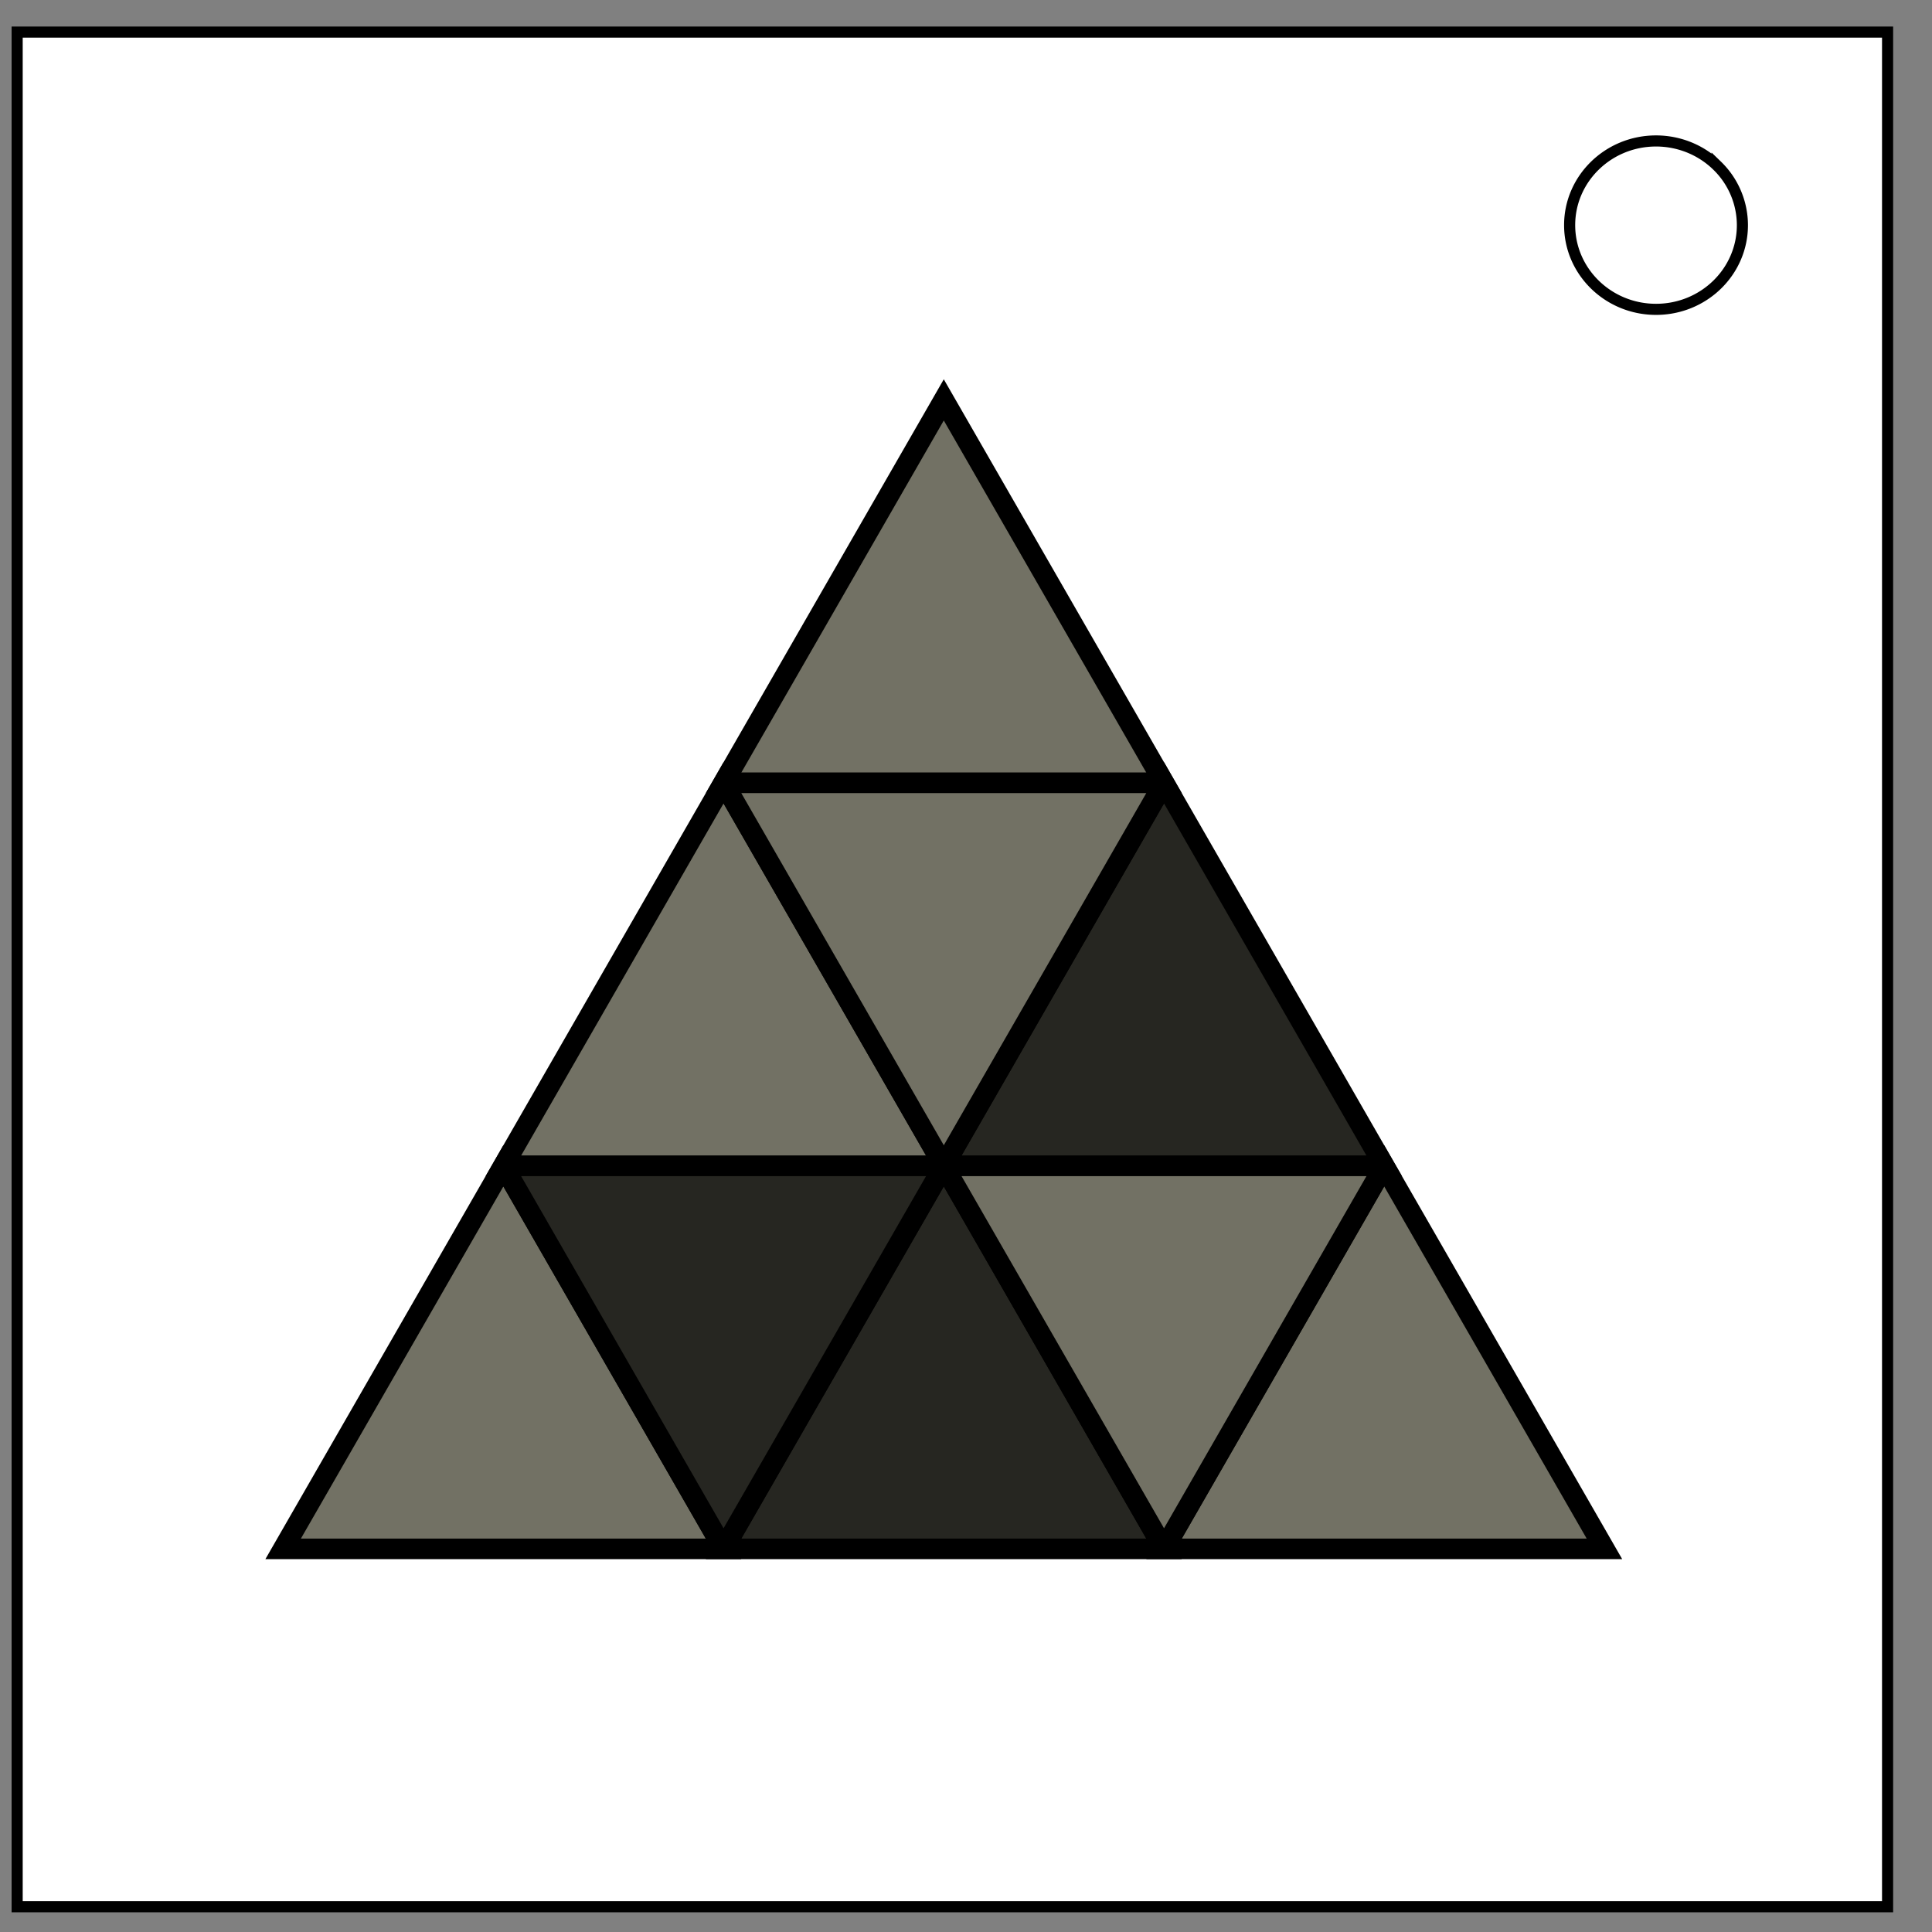
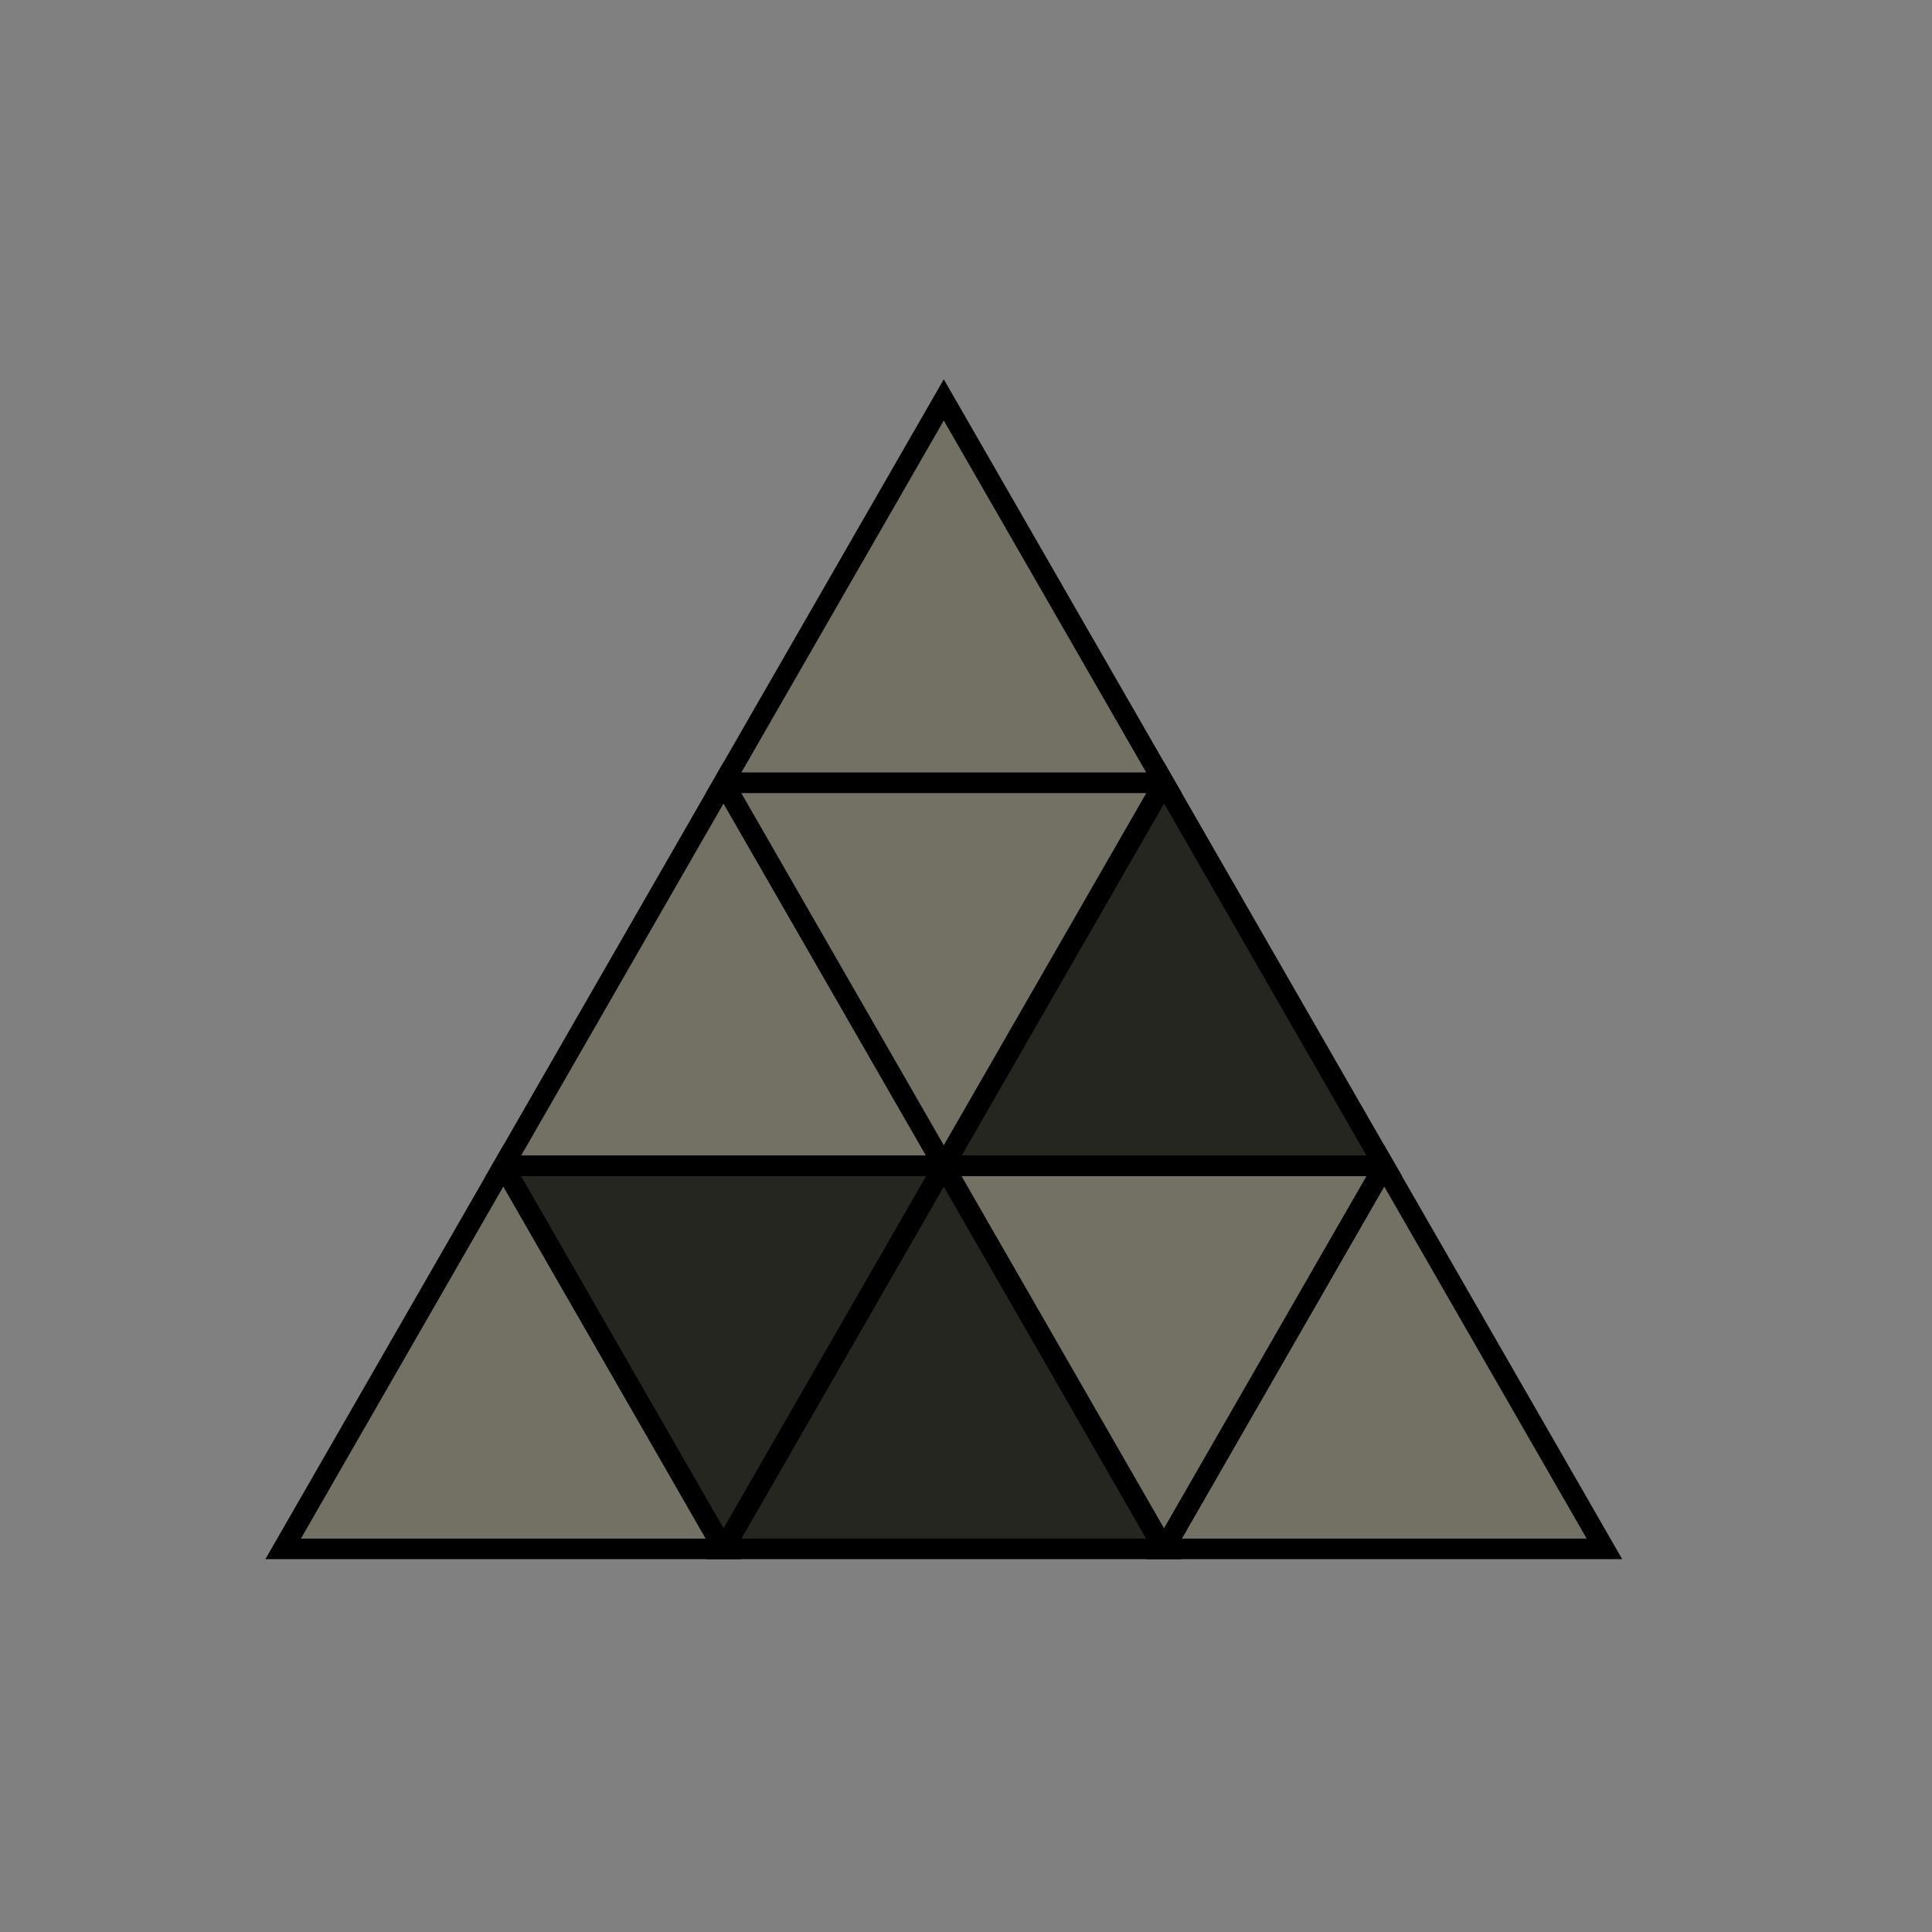
<svg xmlns="http://www.w3.org/2000/svg" fill="none" viewBox="0 0 348 348">
  <rect x="0" y="0" width="348" height="348" fill="#808080" stroke="none" />
-   <path fill="#fff" stroke="#000" stroke-width="2" d="M3.09 5.78H340v337.67H3.09Z" />
-   <path stroke="#000" stroke-width="2" d="M282.73 40.55c0-8.37 6.97-15.16 15.56-15.16 4.13 0 8.09 1.6 11 4.44a14.96 14.96 0 0 1 4.56 10.72c0 8.38-6.96 15.17-15.56 15.17-8.59 0-15.56-6.8-15.56-15.17z" />
  <path fill="#727164" fill-rule="evenodd" stroke="#000" stroke-width="3.7" d="M51 278.99h79.33L90.67 210Z" />
  <path fill="#262621" fill-rule="evenodd" stroke="#000" stroke-width="3.7" d="M130.33 278.99h79.34L170 210Z" />
  <path fill="#727164" fill-rule="evenodd" stroke="#000" stroke-width="3.7" d="M209.67 278.99H289L249.33 210ZM90.67 210H170l-39.67-68.99z" />
  <path fill="#262621" fill-rule="evenodd" stroke="#000" stroke-width="3.7" d="M170 210h79.33l-39.66-68.99z" />
  <path fill="#727164" fill-rule="evenodd" stroke="#000" stroke-width="3.7" d="M130.33 141.01h79.34L170 72.03Z" />
  <path fill="#727164" fill-rule="evenodd" stroke="#000" stroke-linejoin="bevel" stroke-width="3.7" d="M209.67 141.01h-79.34L170 210Z" />
  <path fill="#262621" fill-rule="evenodd" stroke="#000" stroke-linejoin="bevel" stroke-width="3.7" d="M170 210H90.67l39.66 68.99z" />
  <path fill="#727164" fill-rule="evenodd" stroke="#000" stroke-linejoin="bevel" stroke-width="3.7" d="M249.33 210H170l39.67 68.99z" />
</svg>